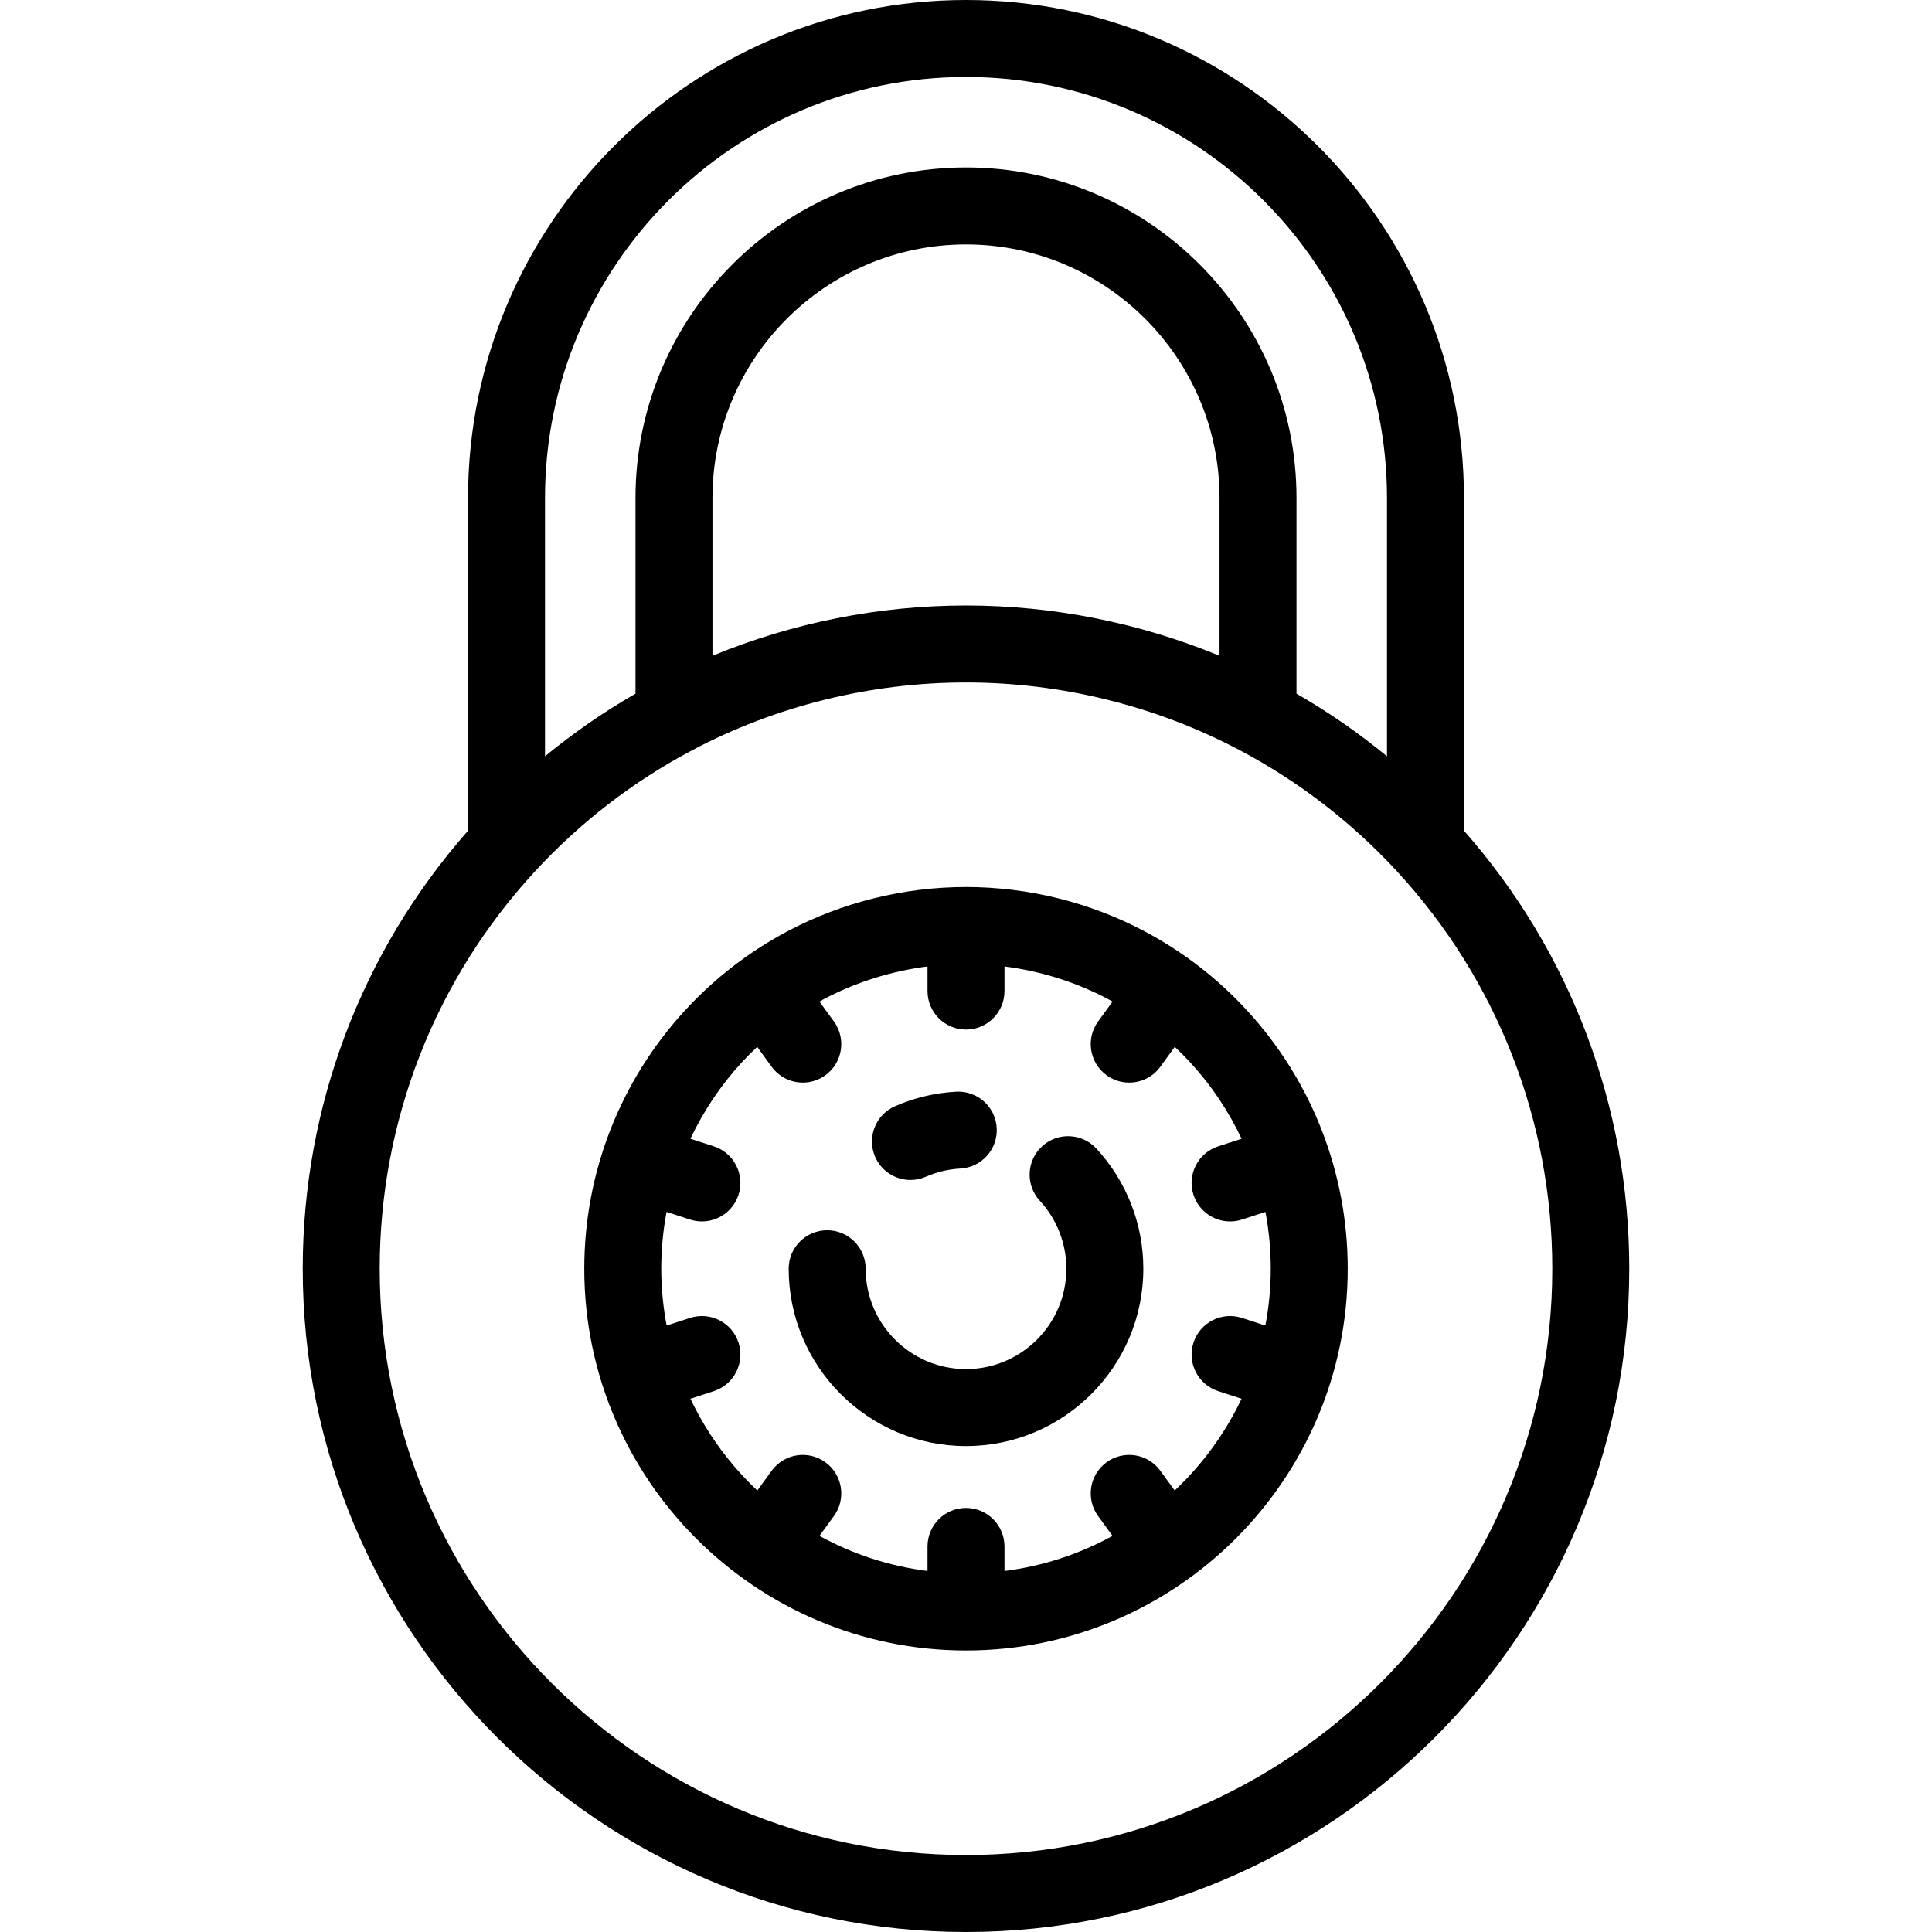
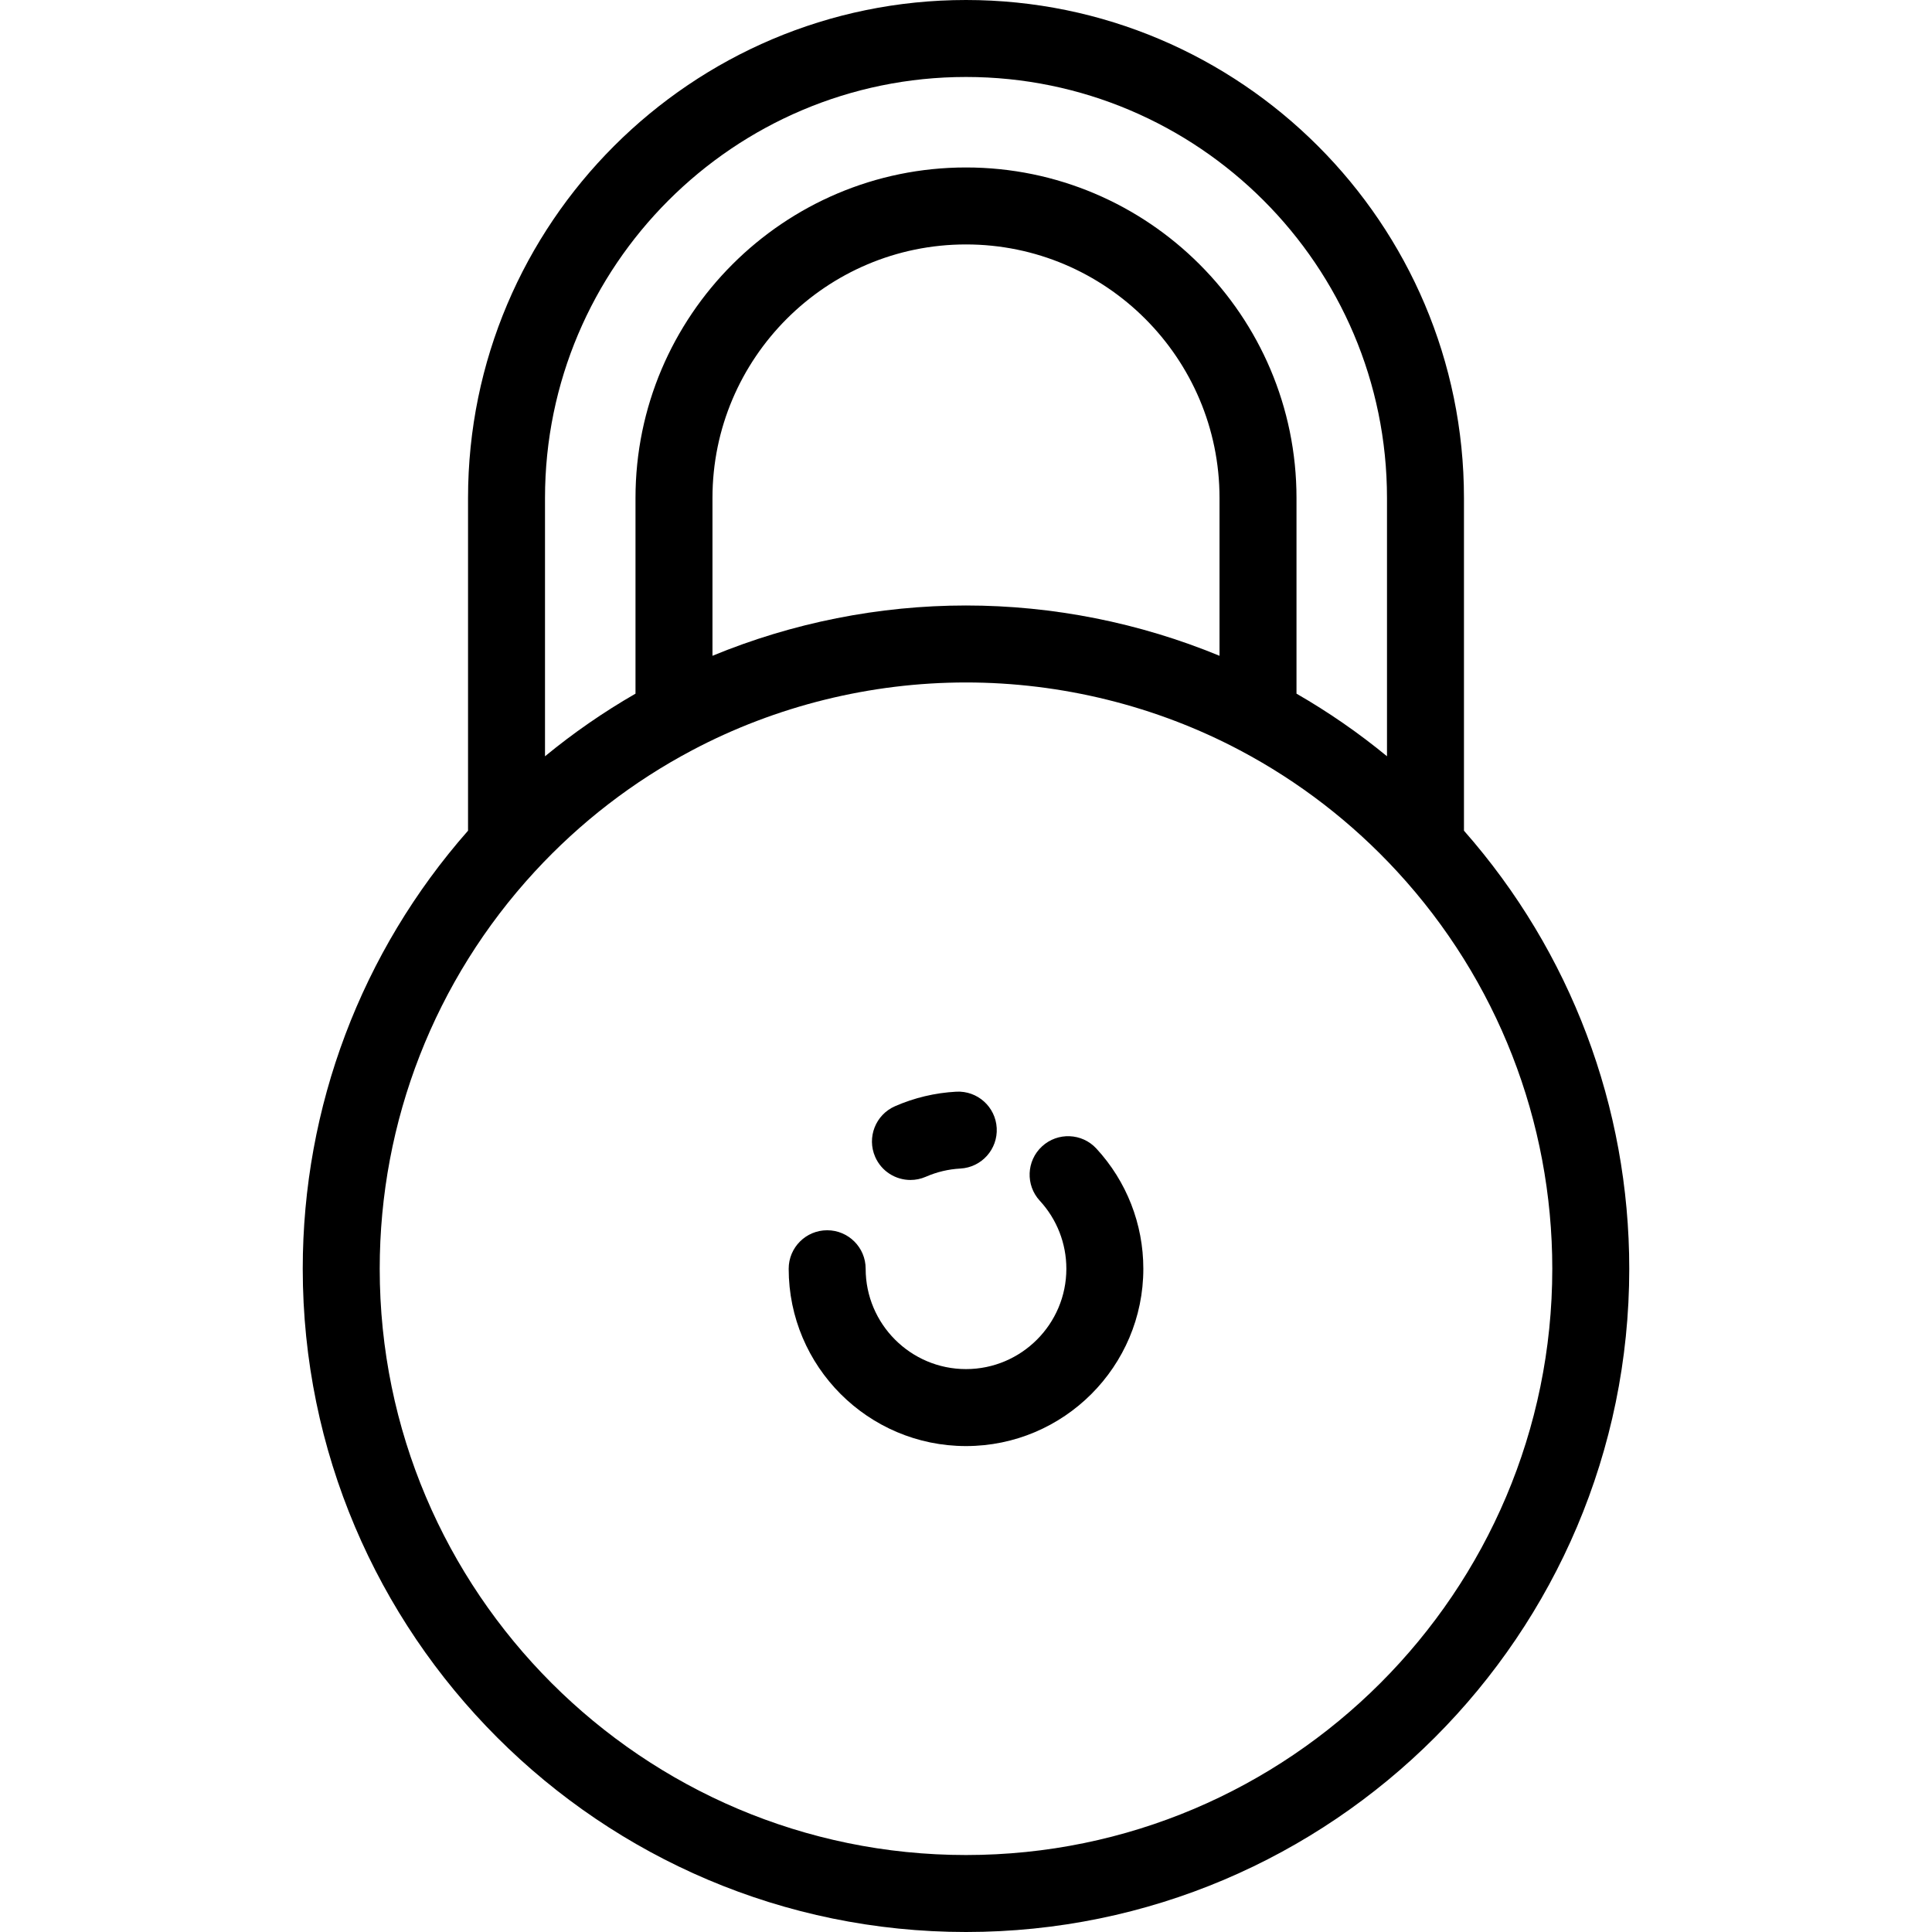
<svg xmlns="http://www.w3.org/2000/svg" fill="#000000" height="800px" width="800px" version="1.1" id="Layer_1" viewBox="0 0 512 512" xml:space="preserve">
  <g>
    <g>
      <path d="M387.965,220.139v-88.173C387.965,59.199,328.766,0,256,0S124.035,59.199,124.035,131.965v88.174    C95.756,252.254,80.23,293.318,80.23,336.23C80.23,433.15,159.08,512,256,512s175.77-78.85,175.77-175.77    C431.77,293.317,416.243,252.254,387.965,220.139z M144.432,131.965C144.433,70.447,194.481,20.398,256,20.398    c61.518,0,111.567,50.049,111.567,111.567v68.453c-7.513-6.18-15.523-11.724-23.982-16.592v-51.861    c0-48.295-39.289-87.586-87.585-87.586c-48.295,0-87.586,39.29-87.586,87.586v51.862c-8.476,4.879-16.488,10.432-23.982,16.595    V131.965z M323.186,131.965v41.828c-21.198-8.752-44.128-13.333-67.186-13.333c-23.059,0-45.989,4.581-67.187,13.333v-41.828    c0-37.047,30.14-67.187,67.187-67.187S323.186,94.918,323.186,131.965z M256,491.602c-85.672,0-155.372-69.699-155.372-155.372    c0-39.122,14.598-76.506,41.105-105.264c12.017-13.037,26.031-23.844,41.656-32.119c22.215-11.768,47.323-17.987,72.611-17.987    s50.396,6.221,72.611,17.987c15.623,8.276,29.639,19.083,41.656,32.119h-0.001c26.508,28.759,41.106,66.142,41.106,105.264    C411.372,421.902,341.672,491.602,256,491.602z" />
    </g>
  </g>
  <g>
    <g>
-       <path d="M330.395,267.689c-7.819-8.483-16.939-15.514-27.106-20.899c-14.474-7.668-30.827-11.721-47.289-11.721    c-16.462,0-32.814,4.053-47.289,11.72c-10.168,5.386-19.289,12.417-27.107,20.9c-17.259,18.726-26.765,43.067-26.765,68.541    c0,55.781,45.38,101.161,101.161,101.161c55.779,0,101.161-45.38,101.161-101.161    C357.161,310.758,347.655,286.416,330.395,267.689z M329.139,349.27c-5.355-1.739-11.112,1.19-12.852,6.549    c-1.74,5.357,1.191,11.111,6.549,12.852l6.193,2.012c-4.356,9.19-10.399,17.424-17.721,24.319l-3.803-5.234    c-3.312-4.558-9.69-5.567-14.246-2.256c-4.557,3.311-5.567,9.689-2.256,14.246l3.825,5.264    c-8.696,4.789-18.366,8.004-28.627,9.304v-6.508c0-5.633-4.567-10.199-10.199-10.199c-5.633,0-10.199,4.566-10.199,10.199v6.508    c-10.261-1.299-19.931-4.515-28.627-9.304l3.825-5.264c3.311-4.557,2.301-10.936-2.256-14.246    c-4.557-3.311-10.935-2.3-14.246,2.256l-3.802,5.233c-7.322-6.895-13.365-15.128-17.719-24.32l6.193-2.012    c5.357-1.741,8.289-7.495,6.548-12.852c-1.741-5.357-7.493-8.287-12.852-6.548l-6.197,2.013c-0.924-4.88-1.428-9.908-1.428-15.053    c0-5.096,0.477-10.134,1.407-15.059l6.217,2.021c1.047,0.34,2.109,0.502,3.154,0.502c4.299,0,8.298-2.741,9.698-7.051    c1.741-5.357-1.191-11.111-6.548-12.852l-6.202-2.015c3.464-7.333,8.028-14.173,13.638-20.261c1.308-1.419,2.67-2.773,4.066-4.089    l3.826,5.266c1.996,2.747,5.106,4.205,8.26,4.205c2.079,0,4.177-0.633,5.987-1.948c4.557-3.312,5.567-9.689,2.256-14.246    l-3.834-5.277c0.366-0.202,0.725-0.414,1.095-0.61c8.545-4.527,17.917-7.469,27.541-8.695v6.523    c0,5.633,4.566,10.199,10.199,10.199c5.632,0,10.199-4.566,10.199-10.199v-6.523c9.624,1.226,18.995,4.167,27.541,8.695    c0.37,0.196,0.729,0.409,1.095,0.611l-3.834,5.276c-3.311,4.557-2.301,10.936,2.256,14.246c1.809,1.316,3.907,1.949,5.987,1.949    c3.154,0,6.264-1.457,8.259-4.205l3.827-5.266c1.396,1.316,2.76,2.67,4.067,4.089h-0.001c5.611,6.088,10.176,12.927,13.639,20.261    l-6.202,2.015c-5.358,1.741-8.289,7.494-6.549,12.852c1.4,4.31,5.398,7.051,9.698,7.051c1.043,0,2.106-0.162,3.154-0.502    l6.217-2.02c0.931,4.925,1.407,9.965,1.407,15.059c0,5.146-0.504,10.173-1.428,15.053L329.139,349.27z" />
-     </g>
+       </g>
  </g>
  <g>
    <g>
      <path d="M290.558,304.389c-3.816-4.142-10.271-4.404-14.411-0.586c-4.143,3.818-4.404,10.271-0.586,14.411    c4.537,4.922,7.034,11.32,7.034,18.016c0,14.664-11.93,26.594-26.594,26.594c-14.663,0-26.594-11.93-26.594-26.594    c0-5.633-4.566-10.199-10.199-10.199s-10.199,4.566-10.199,10.199c0,25.912,21.081,46.993,46.993,46.993    s46.993-21.081,46.993-46.993C302.993,324.396,298.577,313.089,290.558,304.389z" />
    </g>
  </g>
  <g>
    <g>
      <path d="M264.139,298.935c-0.308-5.625-5.114-9.935-10.742-9.626c-5.617,0.308-11.069,1.603-16.206,3.849    c-5.161,2.257-7.515,8.271-5.258,13.431c1.675,3.832,5.42,6.115,9.35,6.115c1.364,0,2.752-0.275,4.081-0.857    c2.897-1.267,5.975-1.997,9.149-2.171C260.138,309.368,264.447,304.558,264.139,298.935z" />
    </g>
  </g>
</svg>